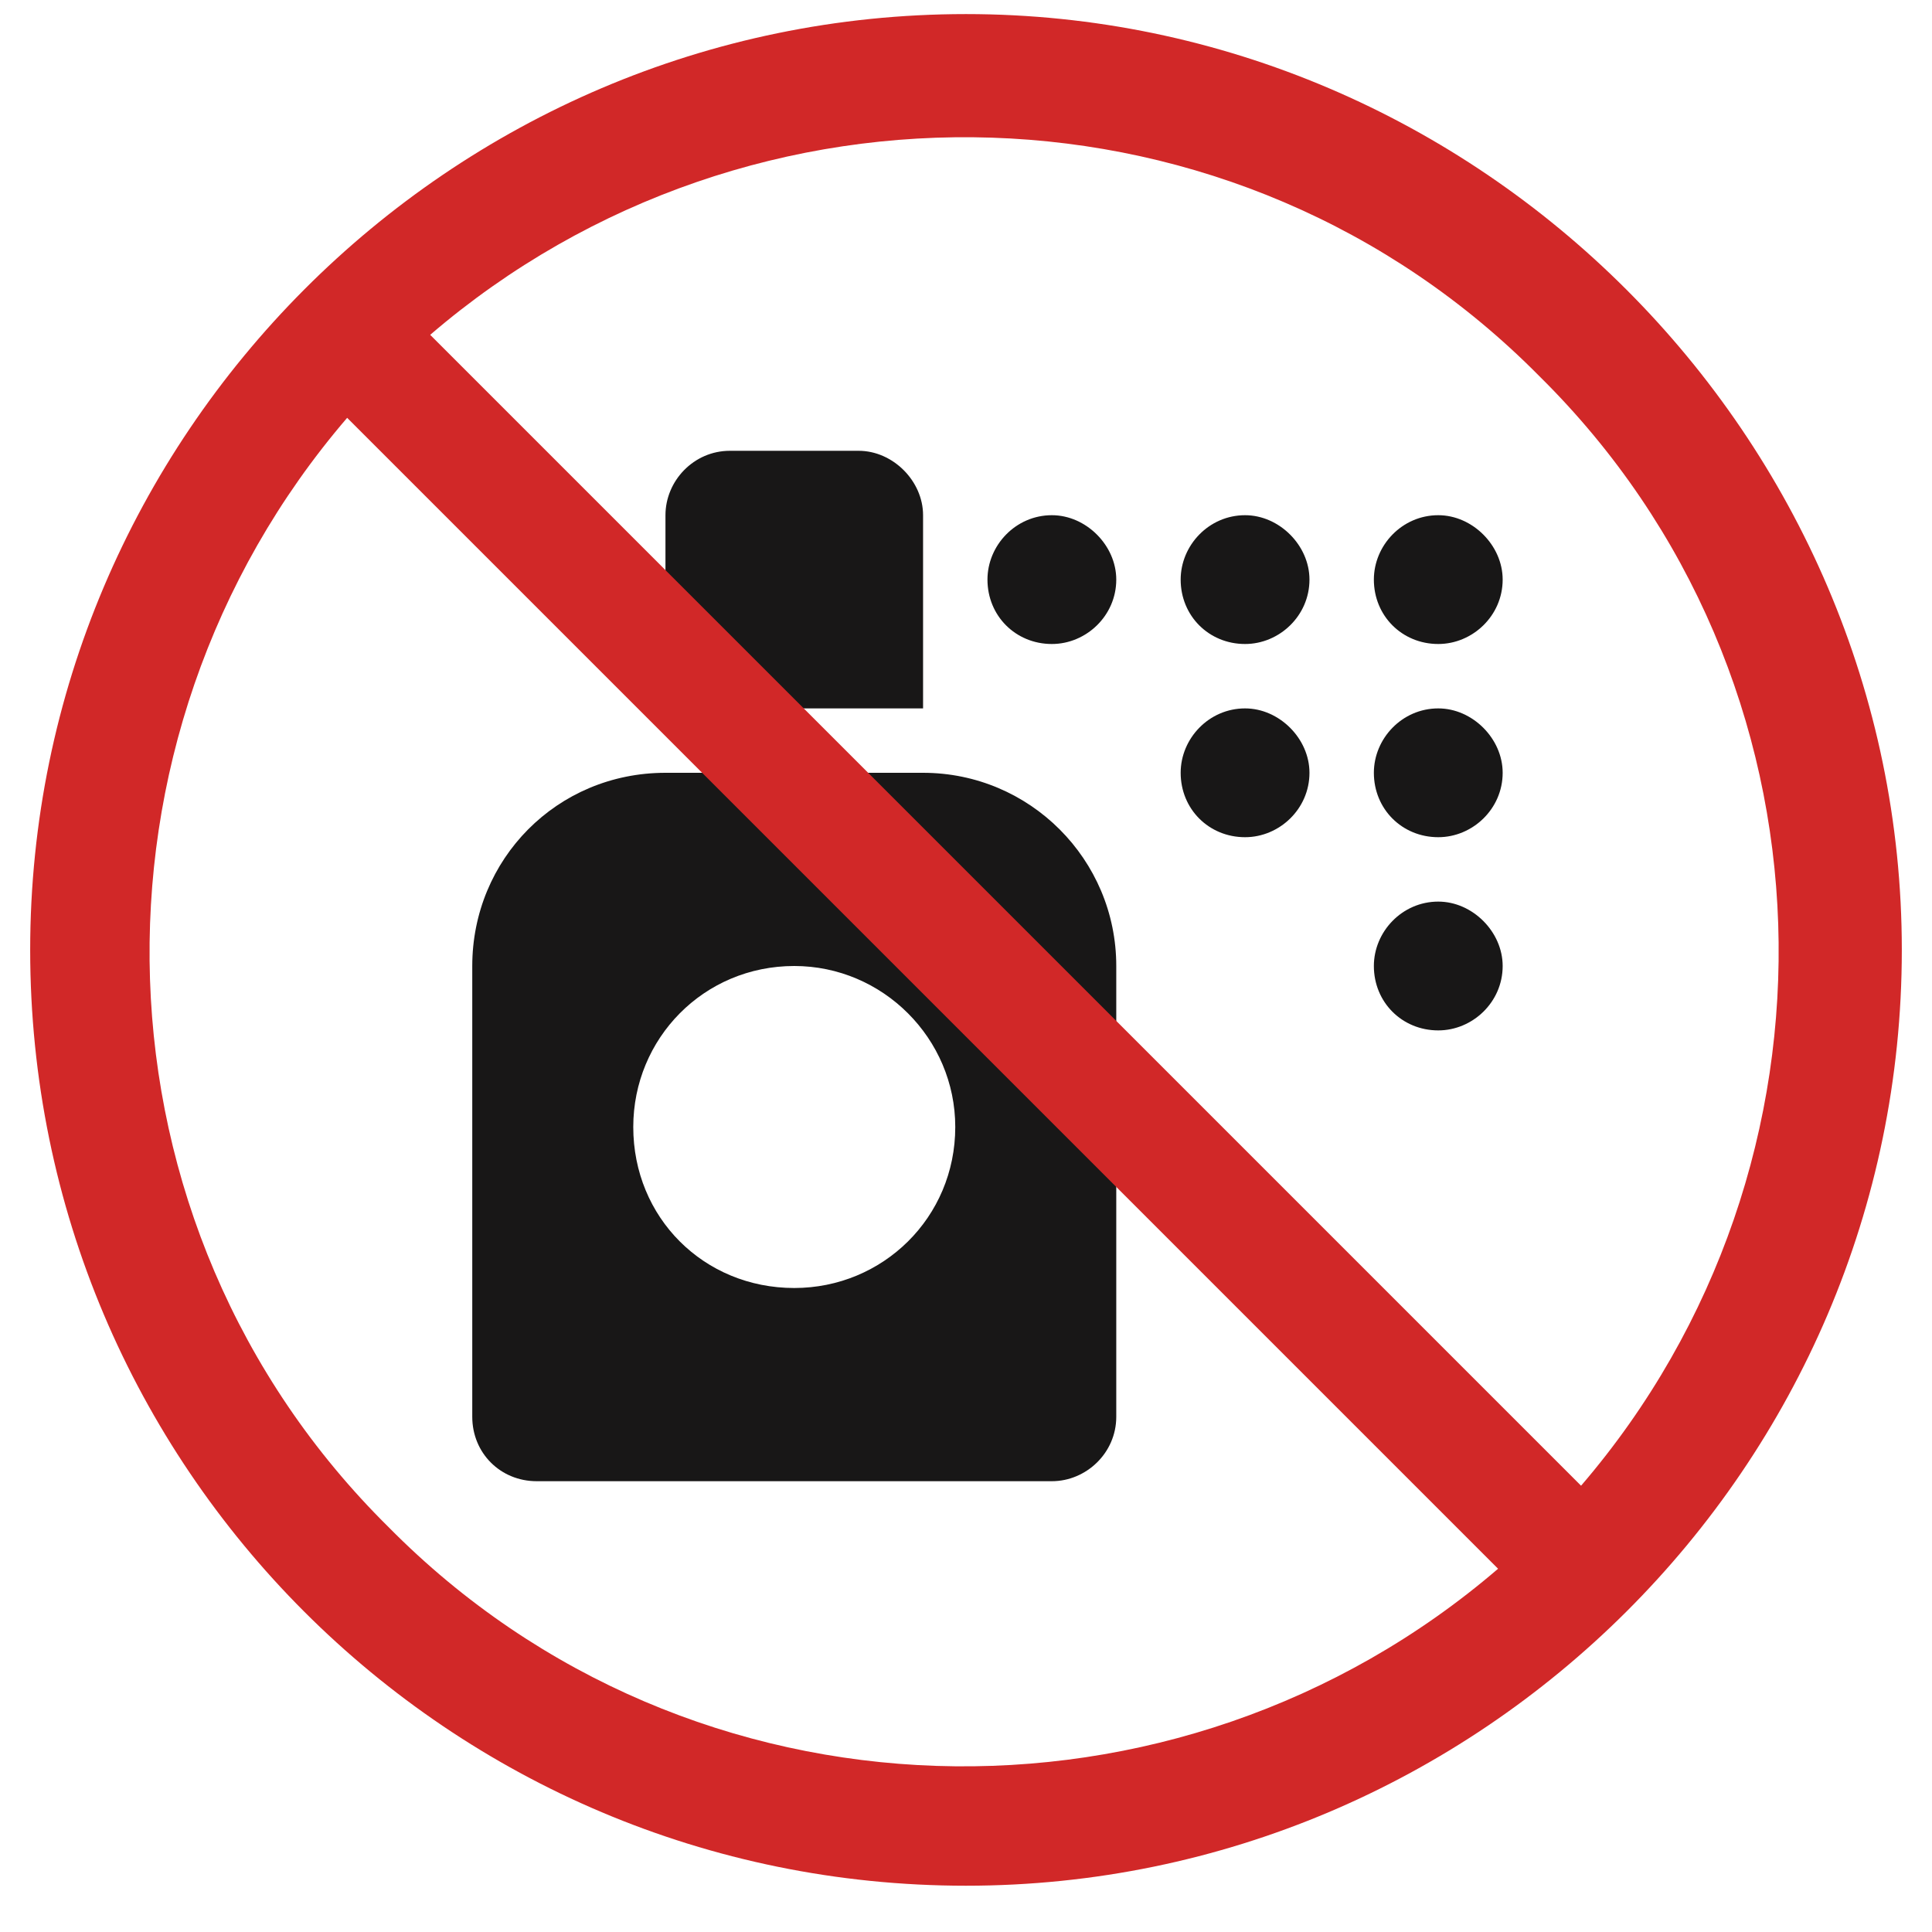
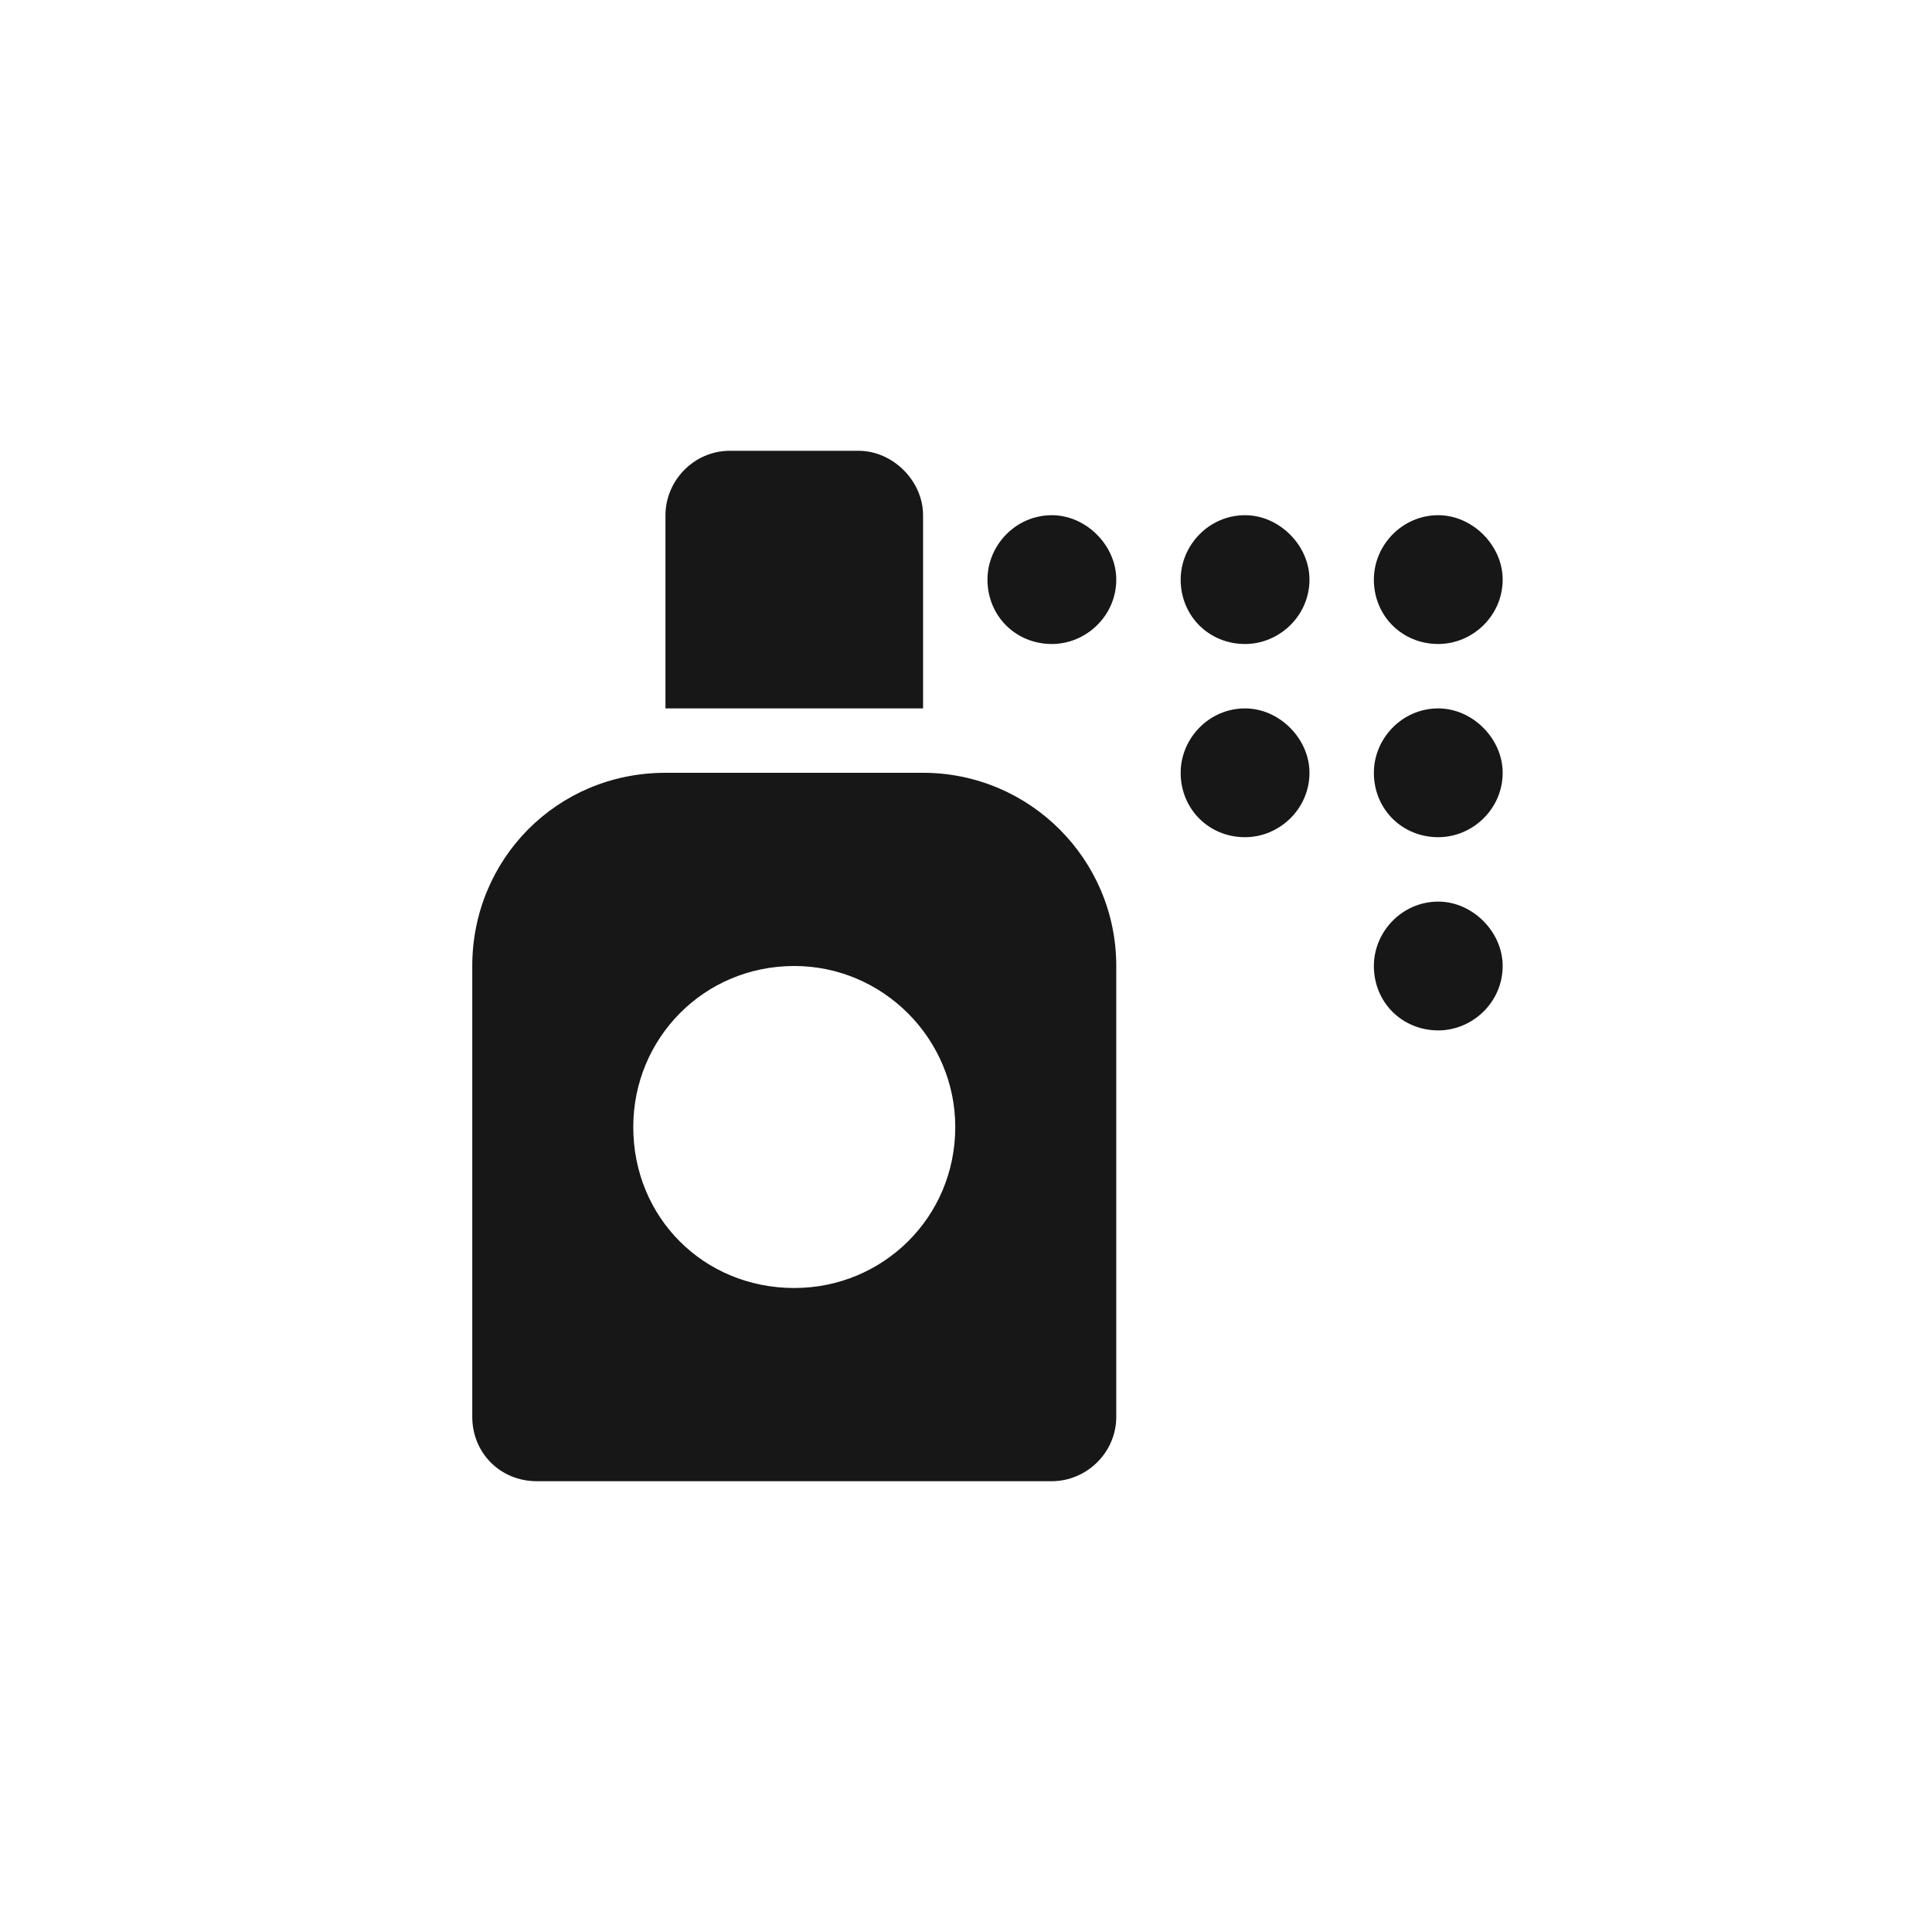
<svg xmlns="http://www.w3.org/2000/svg" width="45" height="45" viewBox="0 0 45 45" fill="none">
  <path d="M21.5 12V16.5H15.5V12C15.5 11.203 16.156 10.5 17 10.5H20C20.797 10.5 21.5 11.203 21.5 12ZM33.5 16.5C34.297 16.5 35 17.203 35 18C35 18.844 34.297 19.5 33.5 19.5C32.656 19.5 32 18.844 32 18C32 17.203 32.656 16.5 33.5 16.5ZM21.5 18C23.984 18 26 20.016 26 22.5V33C26 33.844 25.297 34.5 24.5 34.5H12.5C11.656 34.5 11 33.844 11 33V22.5C11 20.016 12.969 18 15.5 18H21.5ZM18.5 30C20.562 30 22.25 28.359 22.25 26.25C22.25 24.188 20.562 22.5 18.5 22.5C16.391 22.5 14.75 24.188 14.75 26.25C14.75 28.359 16.391 30 18.5 30ZM33.5 15C32.656 15 32 14.344 32 13.5C32 12.703 32.656 12 33.5 12C34.297 12 35 12.703 35 13.5C35 14.344 34.297 15 33.5 15ZM29 16.5C29.797 16.5 30.5 17.203 30.5 18C30.5 18.844 29.797 19.5 29 19.5C28.156 19.5 27.5 18.844 27.5 18C27.5 17.203 28.156 16.5 29 16.5ZM24.5 12C25.297 12 26 12.703 26 13.5C26 14.344 25.297 15 24.5 15C23.656 15 23 14.344 23 13.5C23 12.703 23.656 12 24.5 12ZM29 12C29.797 12 30.5 12.703 30.5 13.5C30.5 14.344 29.797 15 29 15C28.156 15 27.5 14.344 27.5 13.5C27.5 12.703 28.156 12 29 12ZM33.5 21C34.297 21 35 21.703 35 22.5C35 23.344 34.297 24 33.5 24C32.656 24 32 23.344 32 22.5C32 21.703 32.656 21 33.5 21Z" fill="#181717" />
-   <path d="M22.5 0.328C34.453 0.328 44.297 10.172 44.297 22.125C44.297 34.166 34.453 43.922 22.5 43.922C10.459 43.922 0.703 34.166 0.703 22.125C0.703 10.172 10.459 0.328 22.5 0.328ZM9.053 35.572C16.084 42.691 27.422 42.955 34.893 36.539L8.086 9.732C1.67 17.203 1.934 28.541 9.053 35.572ZM36.826 34.605C43.242 27.135 42.978 15.797 35.859 8.766C28.828 1.646 17.49 1.383 10.02 7.799L36.826 34.605Z" fill="#D12828" />
</svg>